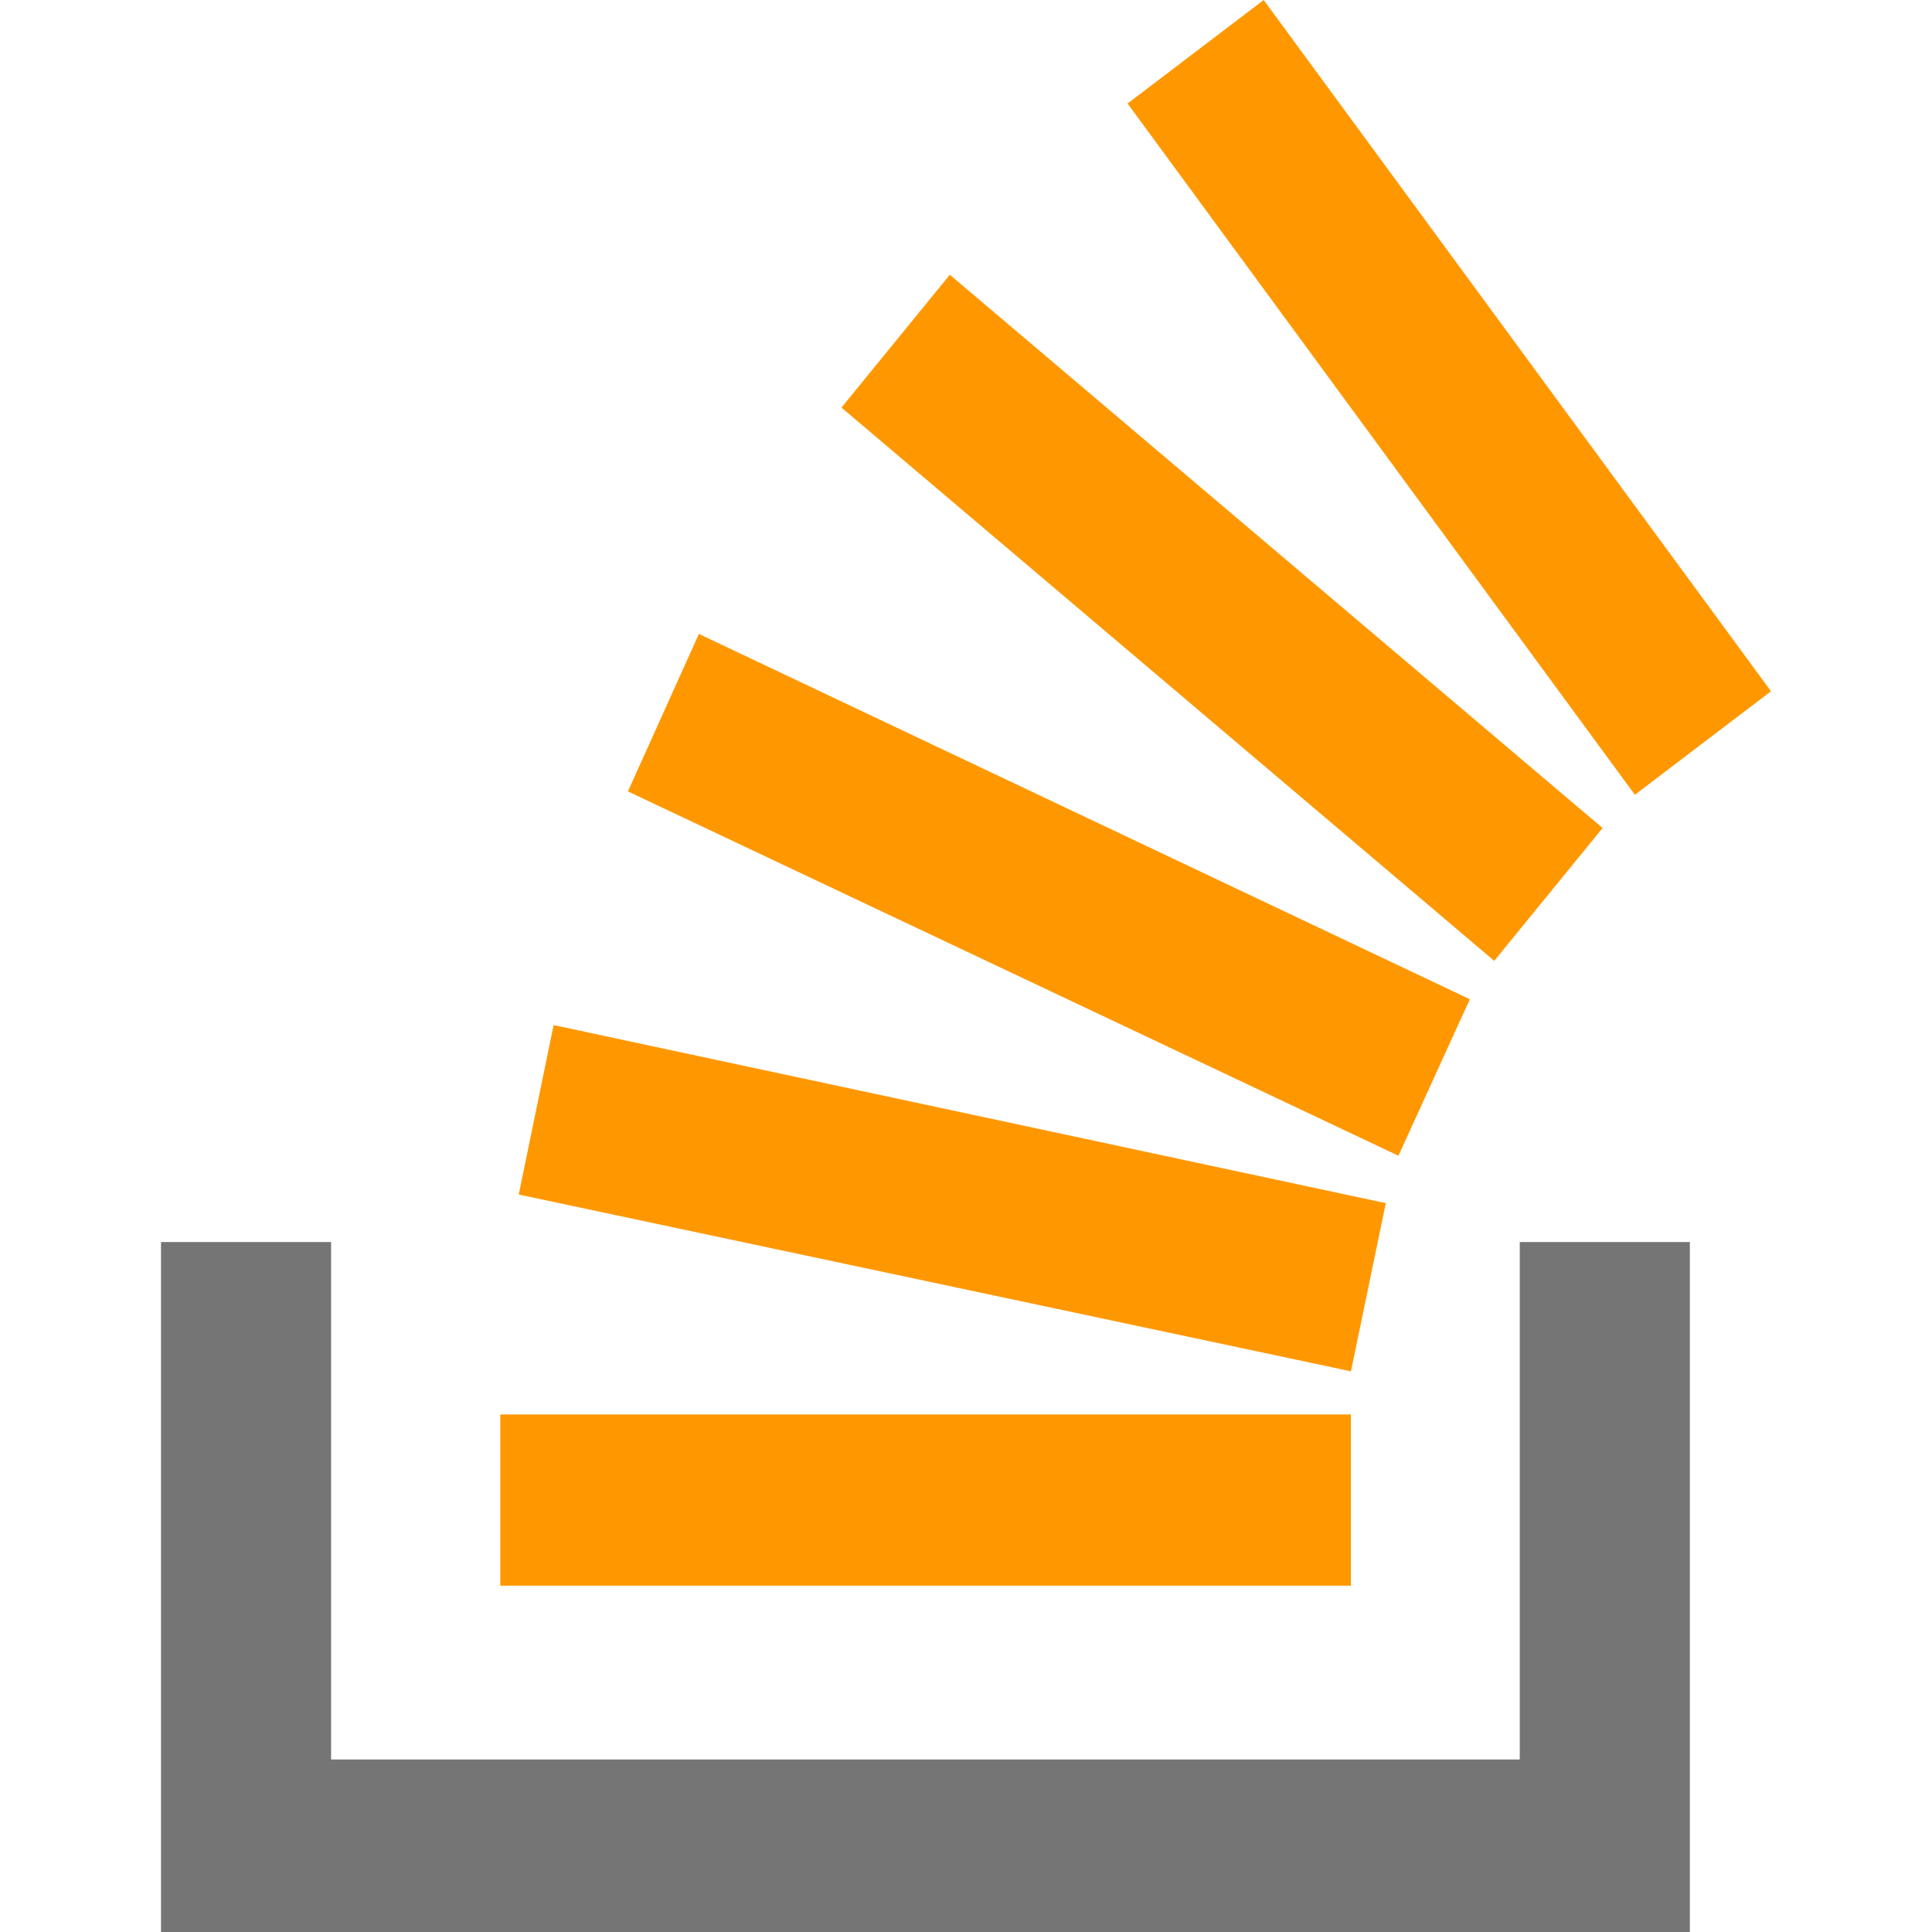
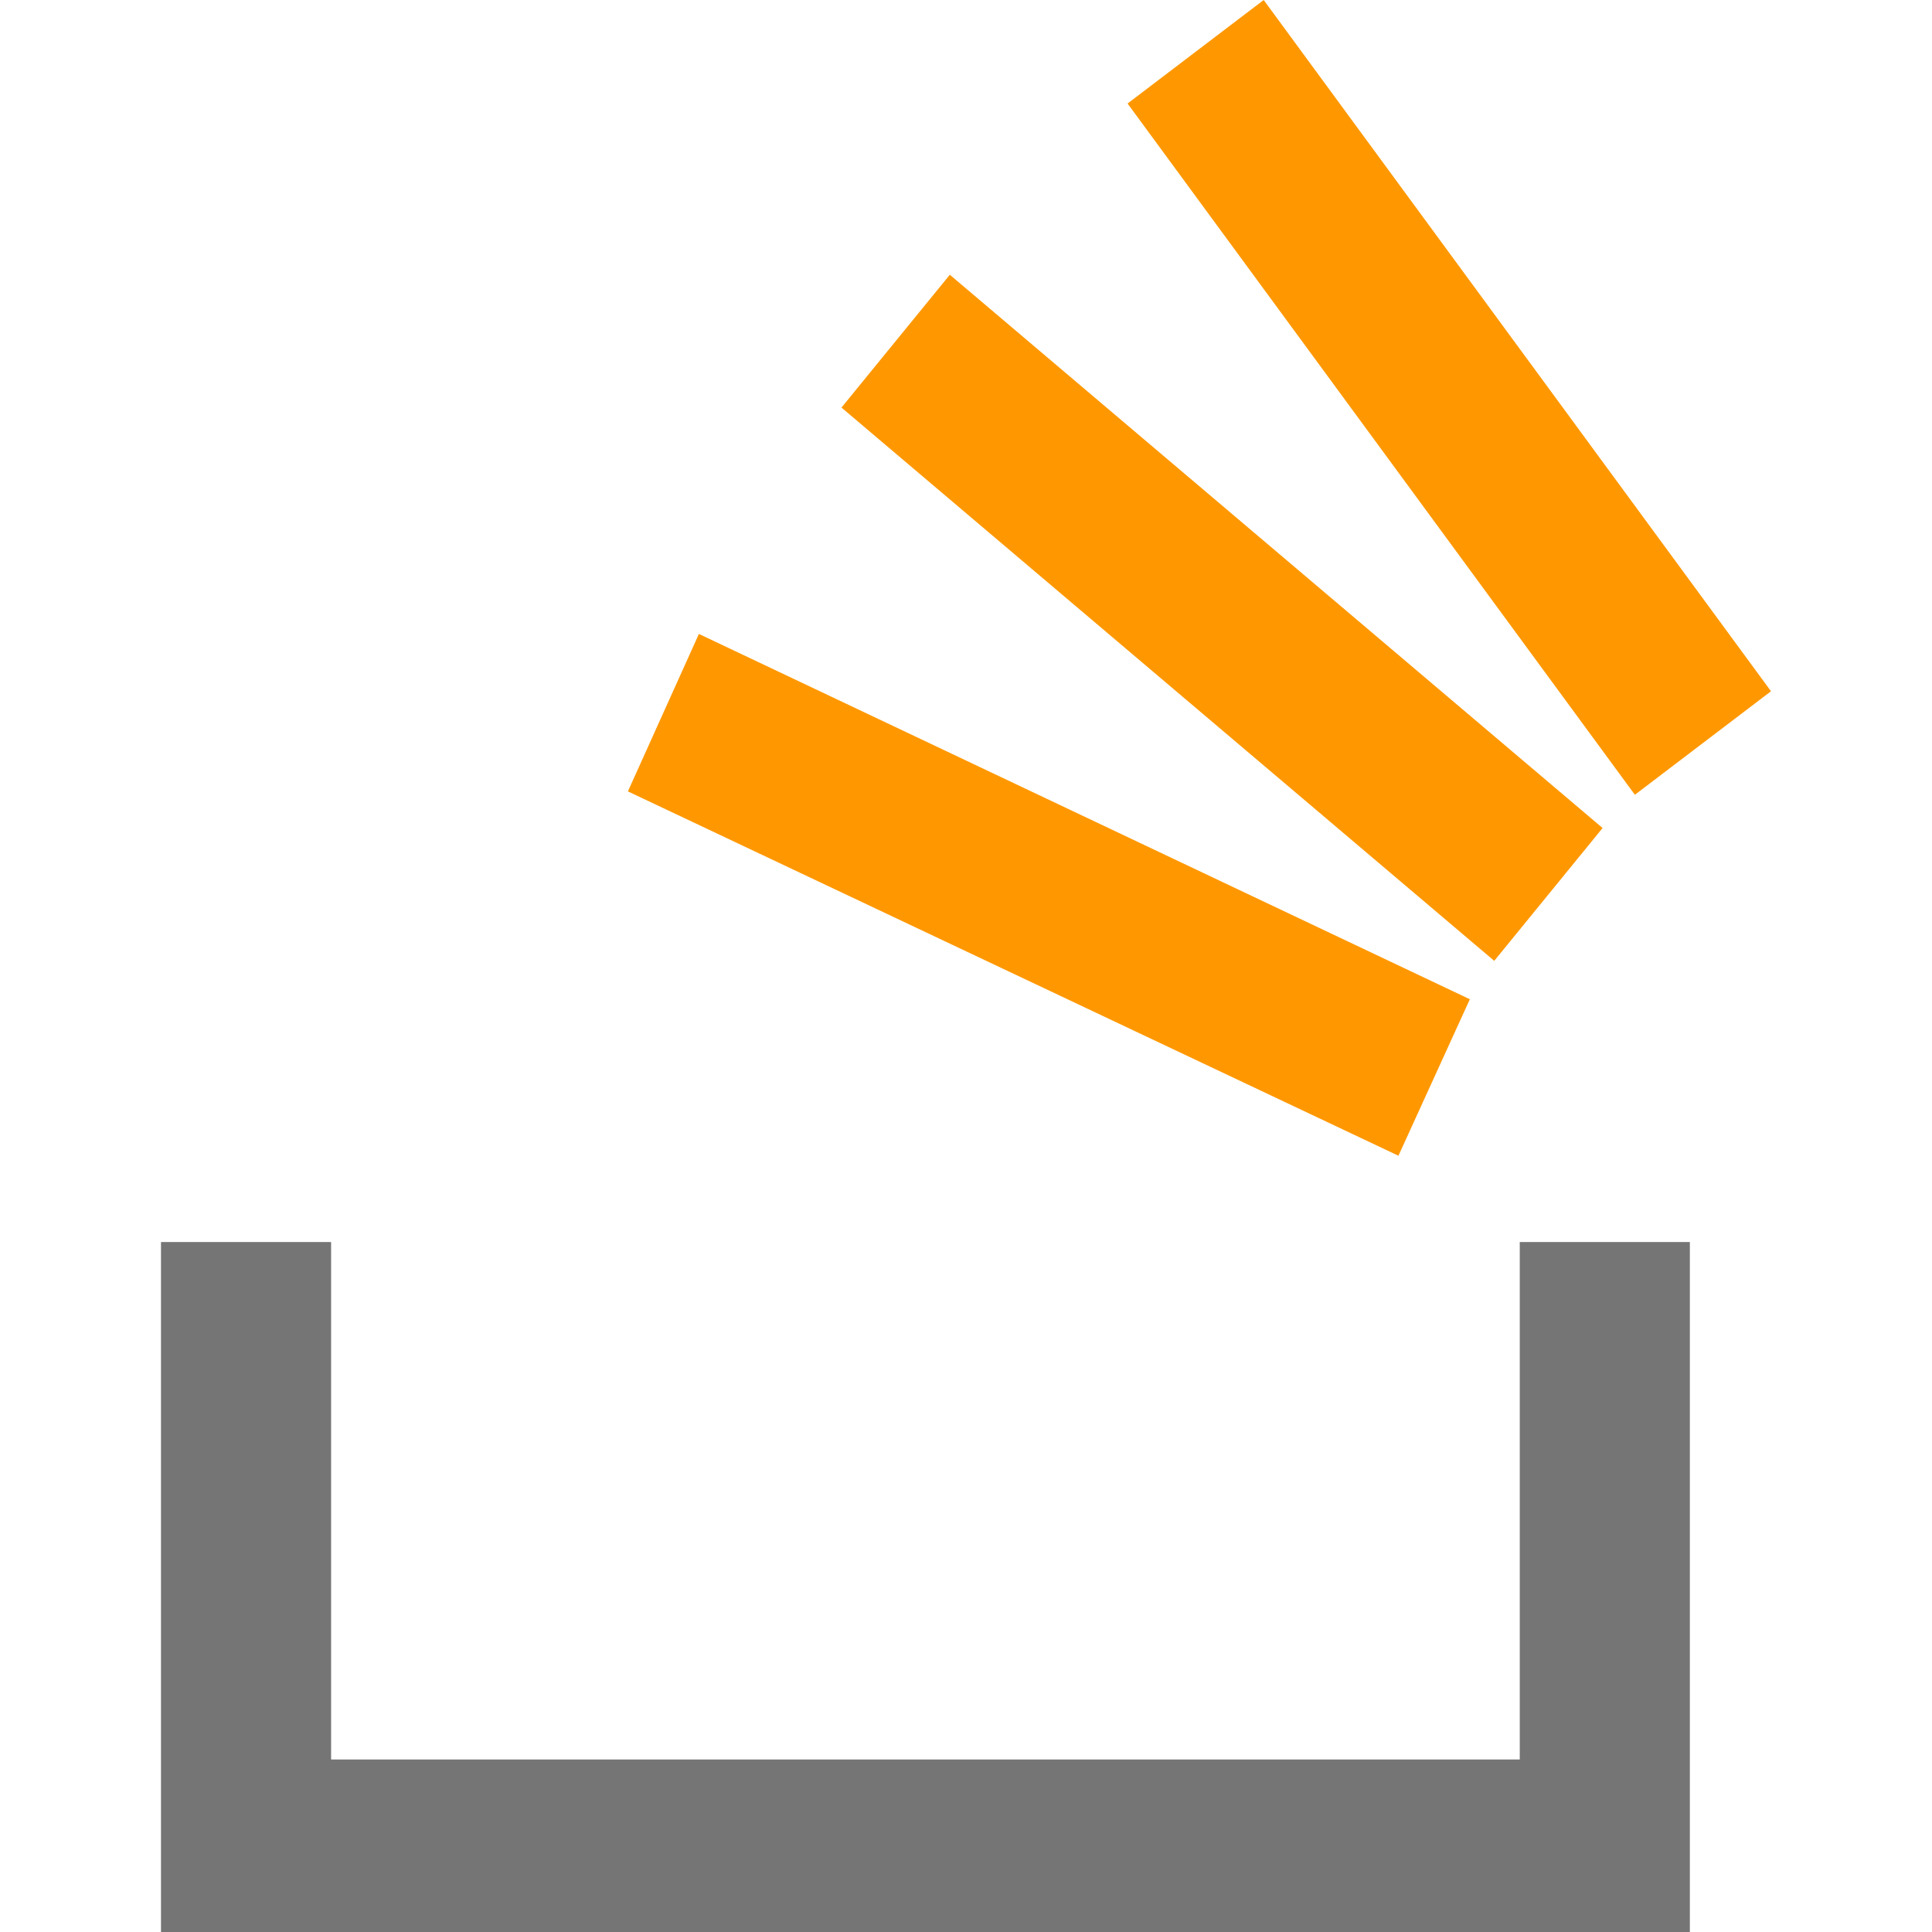
<svg xmlns="http://www.w3.org/2000/svg" enable-background="new 0 0 24 24" height="512" viewBox="0 0 24 24" width="512">
  <g fill="#ff9800">
-     <path d="m6.444 14.839 10.338 2.196.433-2.089-10.338-2.212z" />
-     <path d="m6.215 17.571h10.566v2.127h-10.566z" />
    <path d="m7.8 9.831 9.572 4.526.887-1.944-9.577-4.538z" />
    <path d="m17.373 14.358-.001-.001-.001.001z" />
  </g>
  <path d="m2 15.429v8.571h18.992v-8.571h-2.113v6.428h-14.766v-6.428z" fill="#757575" />
  <path d="m10.453 5.063 8.109 6.873 1.346-1.65-8.109-6.873z" fill="#ff9800" />
  <path d="m22 8.587-6.302-8.587-1.691 1.286 6.302 8.587z" fill="#ff9800" />
</svg>